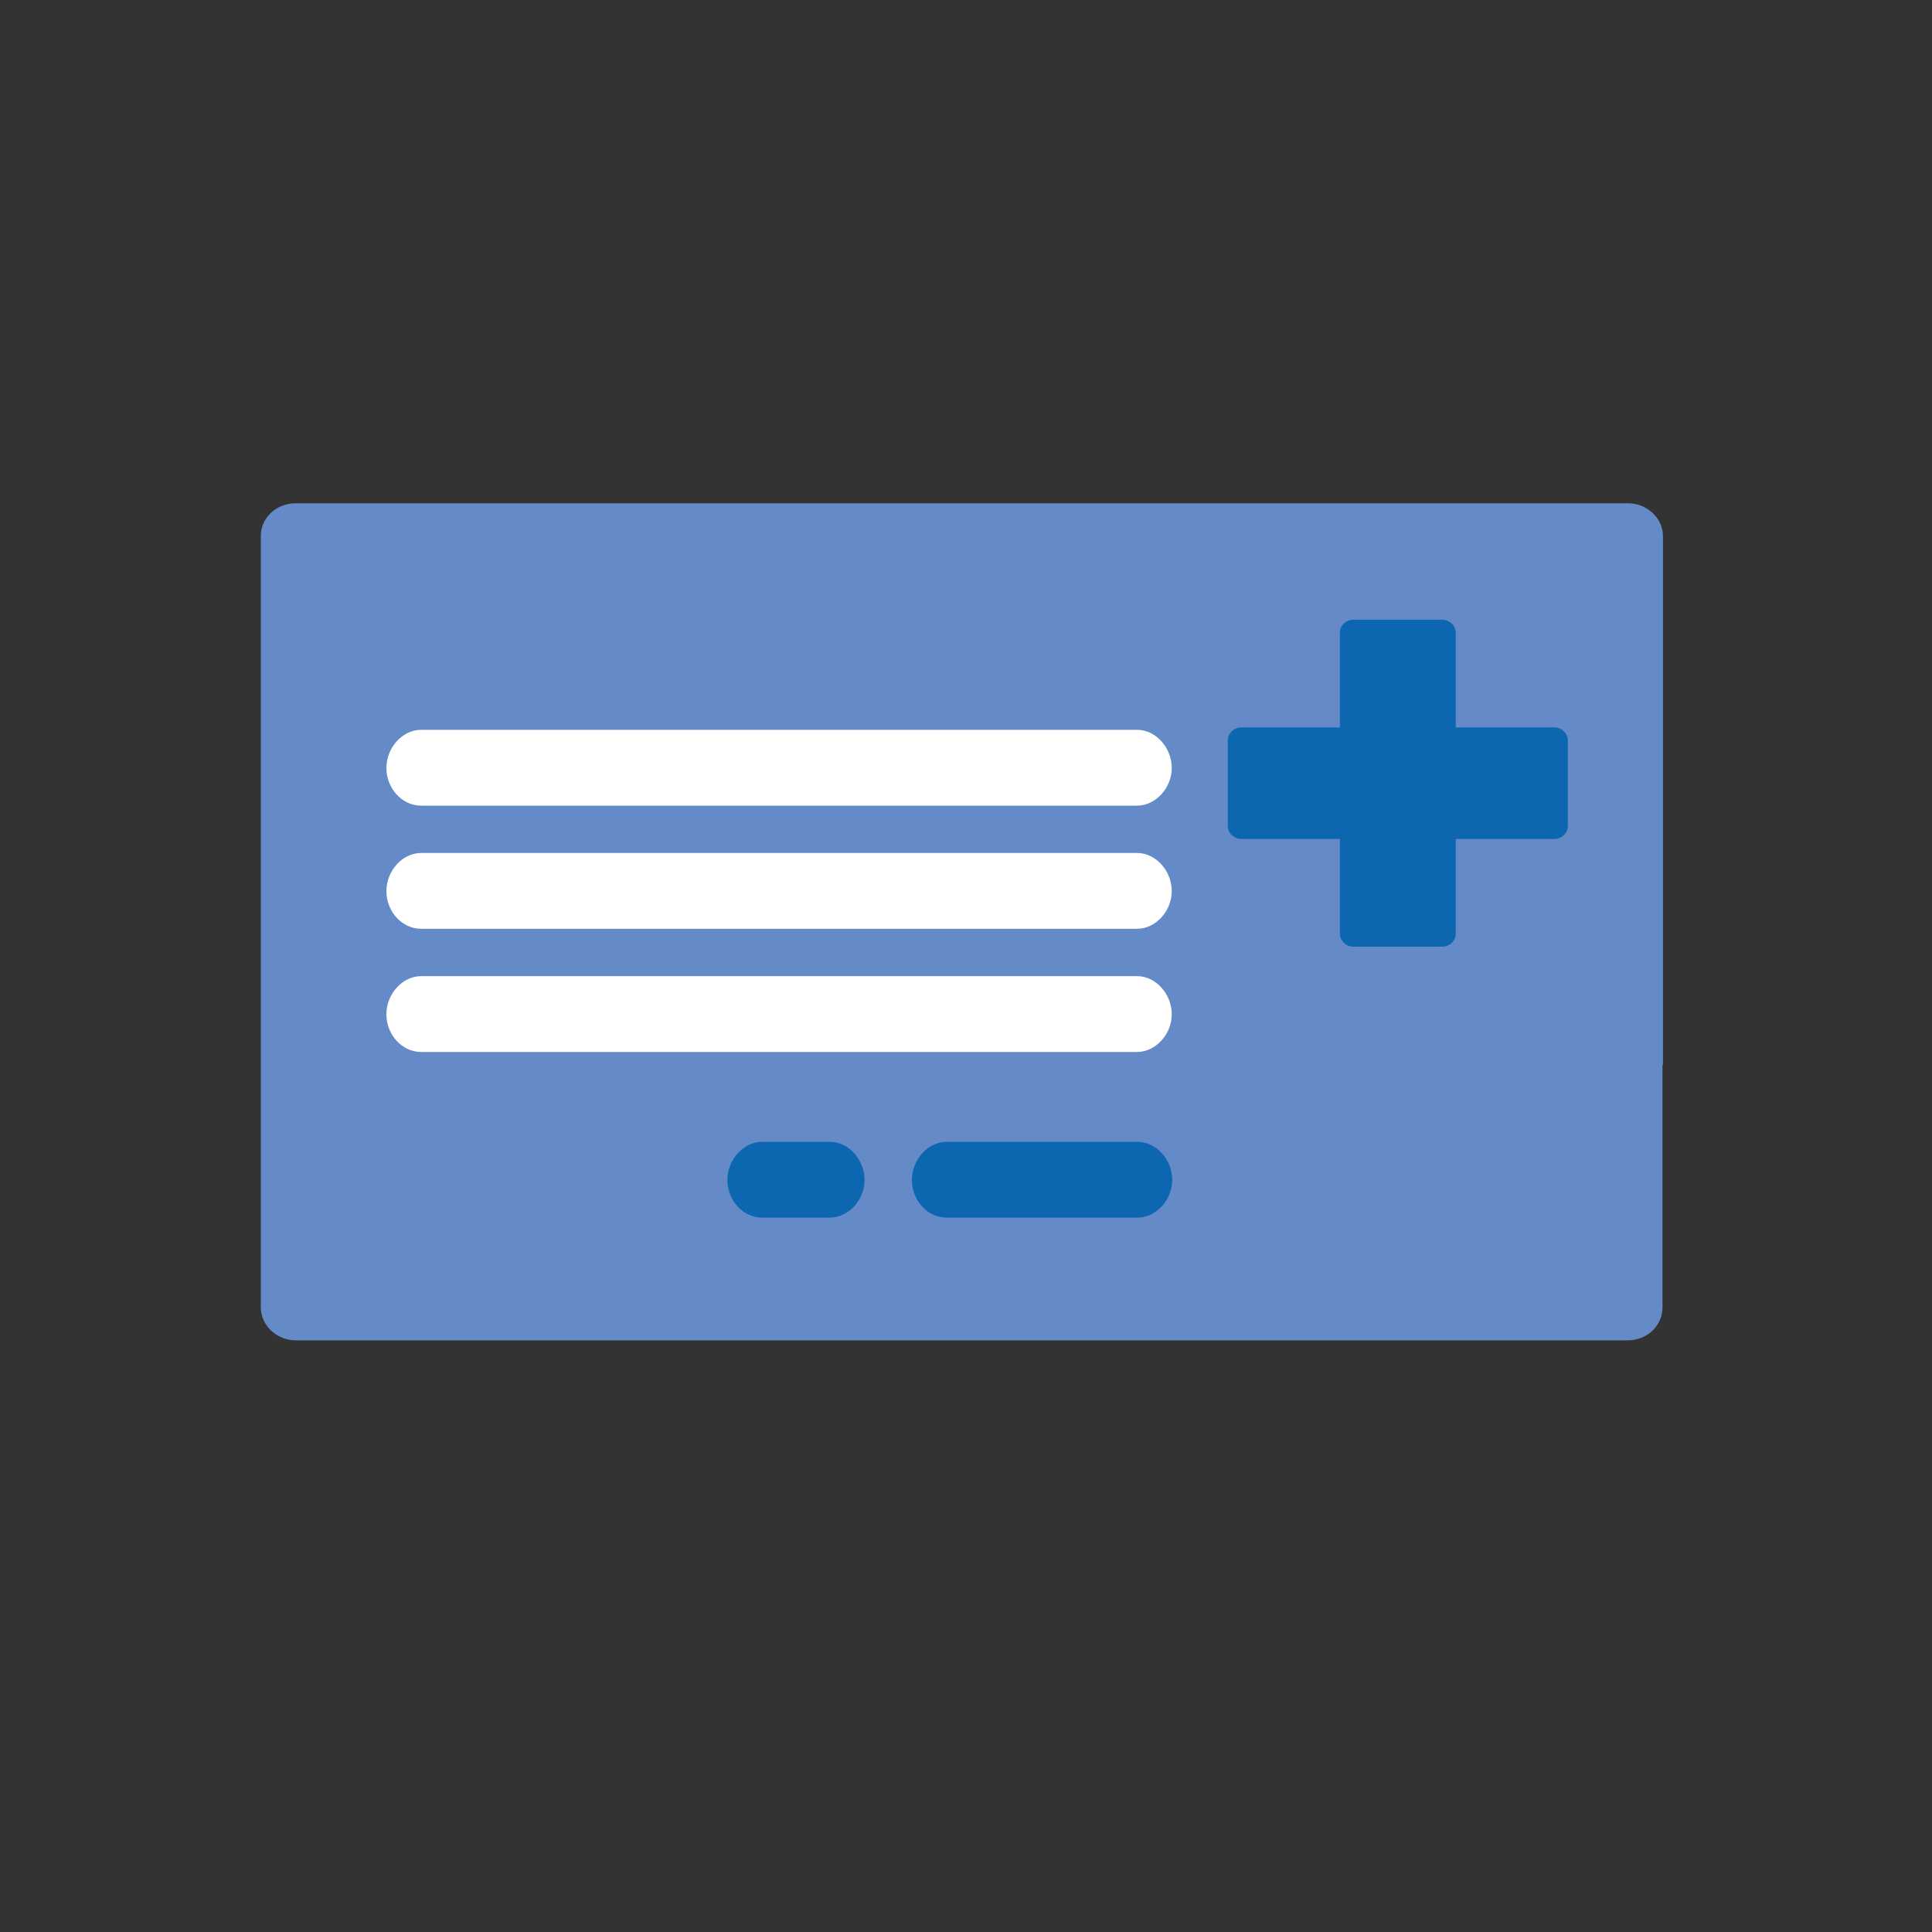
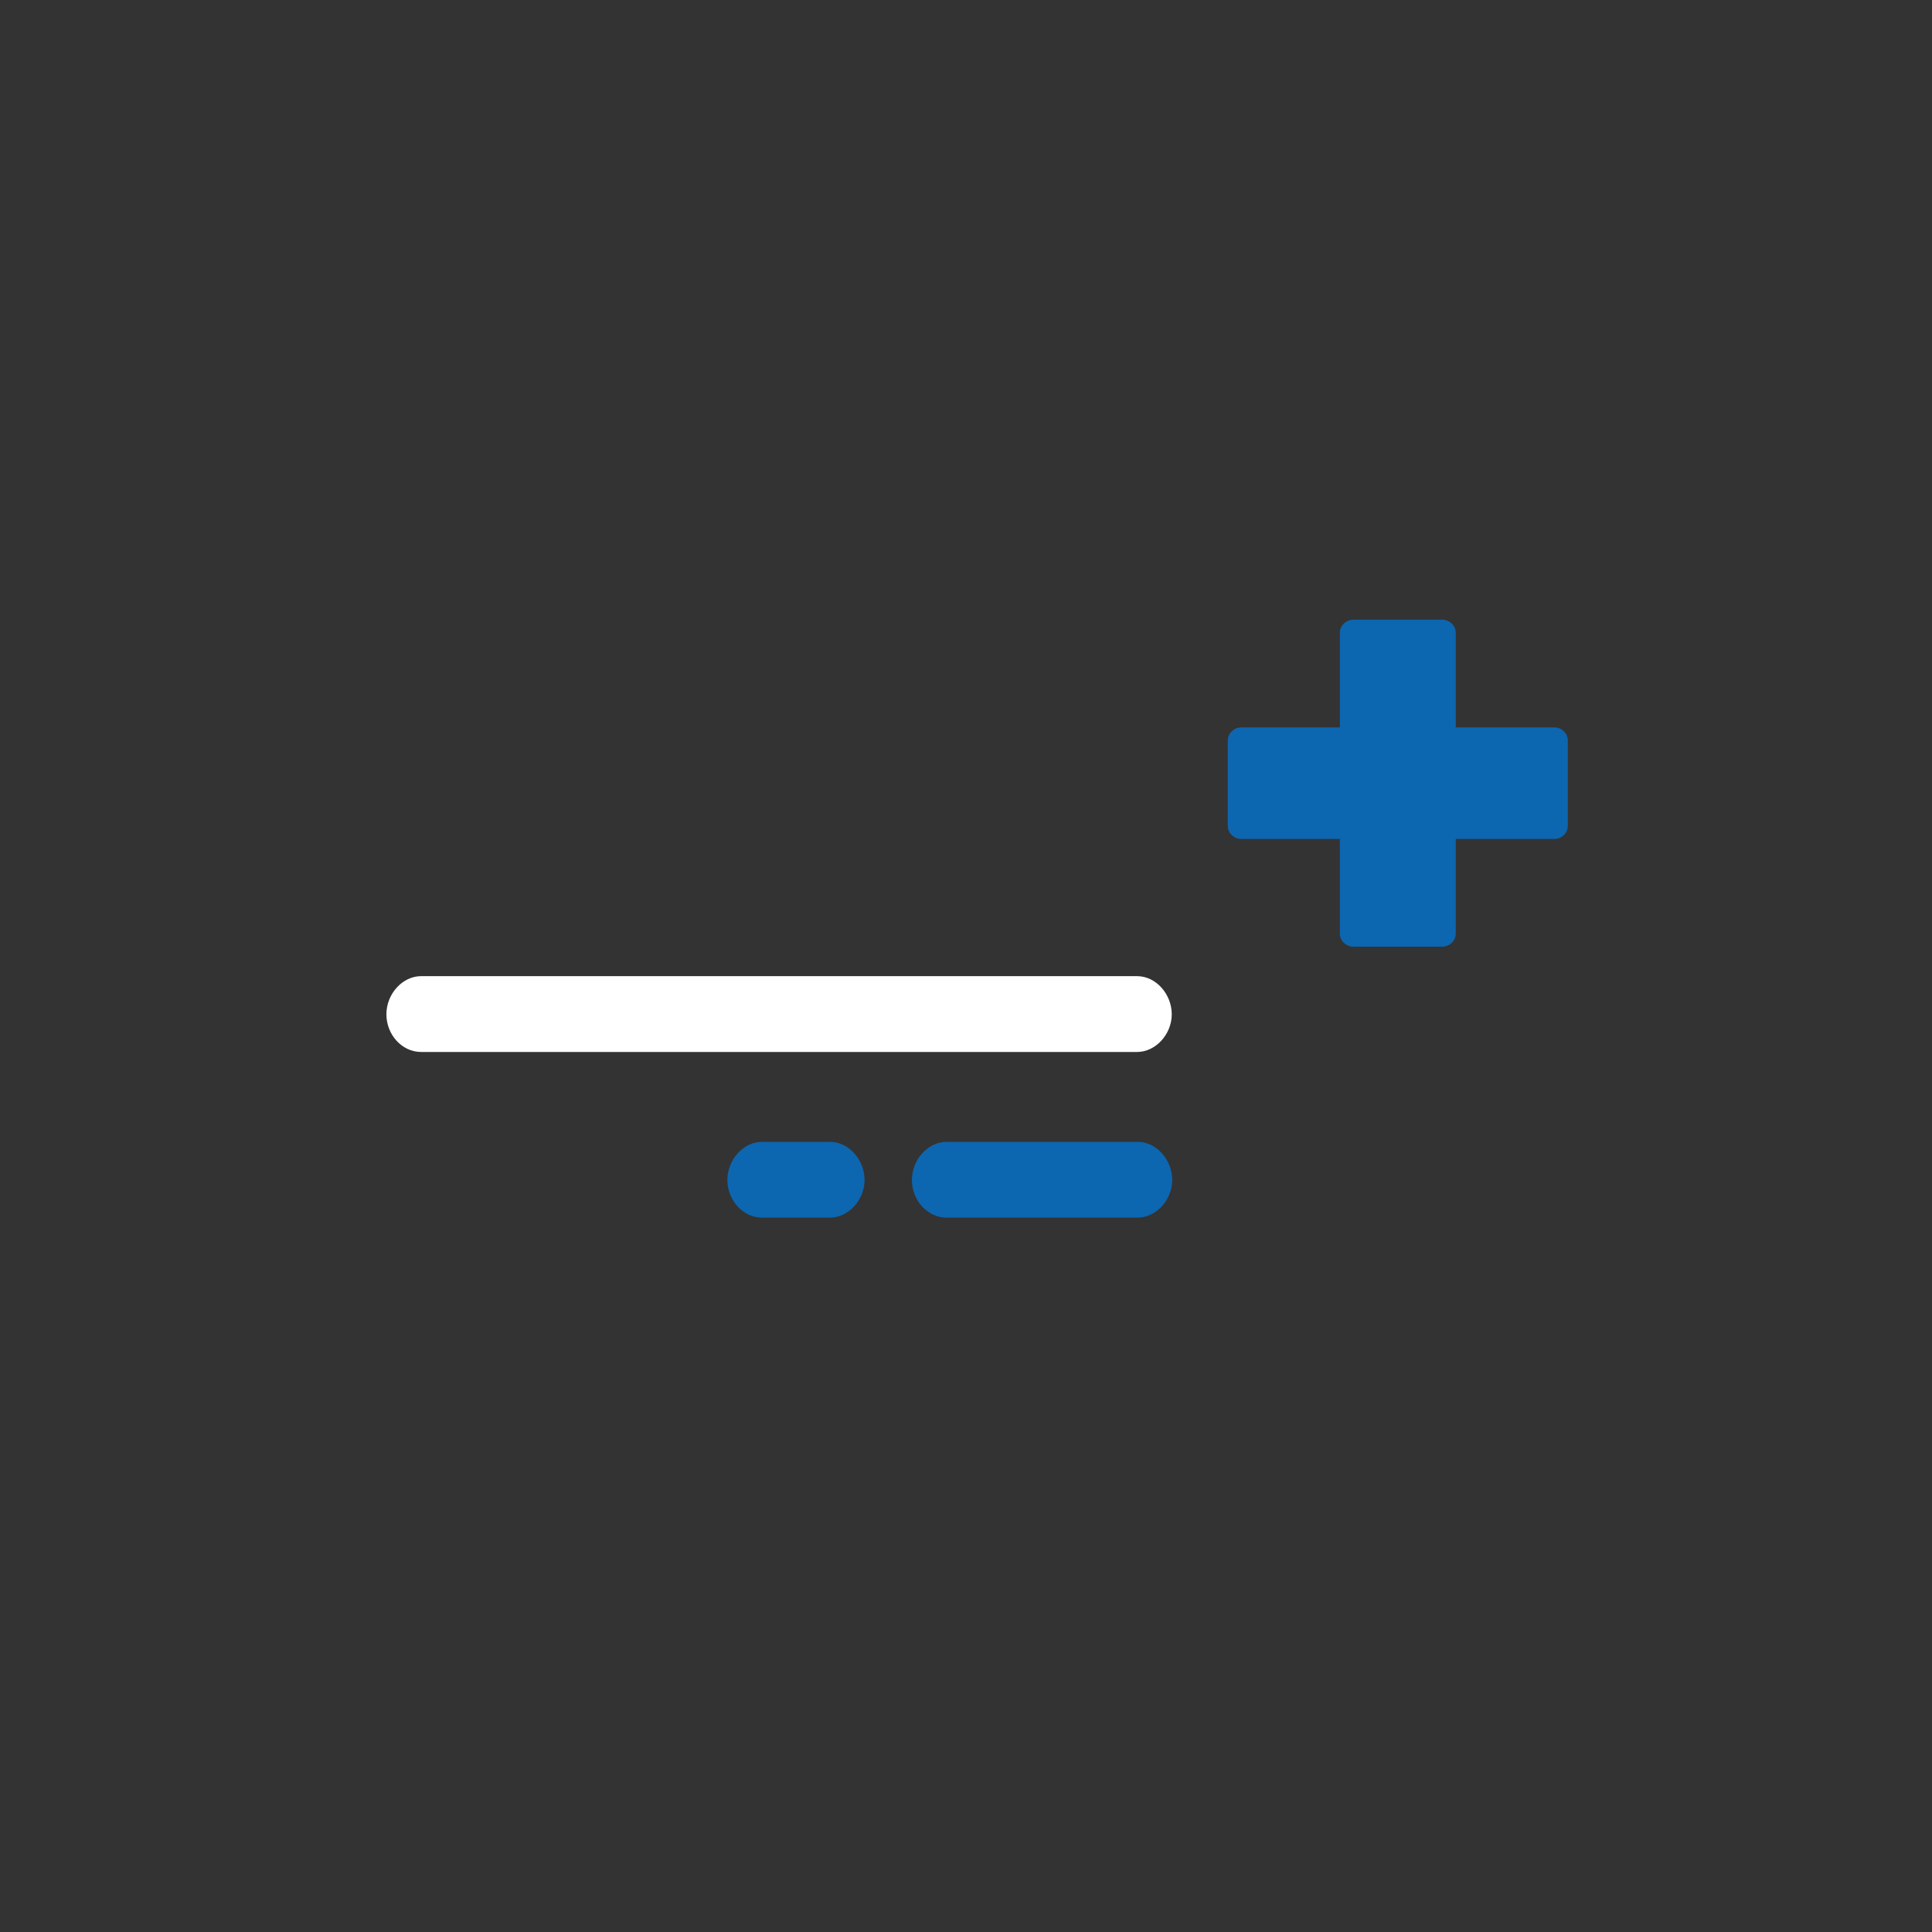
<svg xmlns="http://www.w3.org/2000/svg" id="Icons" version="1.1" viewBox="0 0 400 400">
  <rect x="0" y="0" width="400" height="400" fill="#333333" stroke="none" />
  <defs>
    <style>
      .cls-1 {
        fill: #0d66b0;
      }

      .cls-1, .cls-2, .cls-3 {
        stroke-width: 0px;
      }

      .cls-2 {
        fill: #648bc7;
      }

      .cls-3 {
        fill: #fff;
      }
    </style>
  </defs>
-   <path class="cls-2" d="M344.2,220.4v50.3c0,3.8-3.2,6.8-7.2,6.8H61.2c-3.9,0-7.2-3.1-7.2-6.8V111c0-3.8,3.2-6.8,7.2-6.8h275.9c3.9,0,7.2,3.1,7.2,6.8v109.5Z" />
-   <path class="cls-3" d="M87.2,192.3h148.2c3.9,0,7.2-3.7,7.2-7.8s-3.2-7.9-7.2-7.9H87.2c-3.9,0-7.2,3.7-7.2,7.9s3.2,7.8,7.2,7.8h0Z" />
  <path class="cls-3" d="M87.2,217.8h148.2c3.9,0,7.2-3.7,7.2-7.8s-3.2-7.9-7.2-7.9H87.2c-3.9,0-7.2,3.7-7.2,7.9s3.2,7.8,7.2,7.8h0Z" />
-   <path class="cls-3" d="M87.2,166.8h148.2c3.9,0,7.2-3.7,7.2-7.8s-3.2-7.9-7.2-7.9H87.2c-3.9,0-7.2,3.7-7.2,7.9s3.2,7.8,7.2,7.8h0Z" />
  <path class="cls-1" d="M157.8,252.1h14c3.9,0,7.2-3.7,7.2-7.8s-3.2-7.9-7.2-7.9h-14c-3.9,0-7.2,3.7-7.2,7.9s3.2,7.8,7.2,7.8h0Z" />
  <path class="cls-1" d="M196,252.1h39.5c3.9,0,7.2-3.7,7.2-7.8s-3.2-7.9-7.2-7.9h-39.5c-3.9,0-7.2,3.7-7.2,7.9s3.2,7.8,7.2,7.8h0Z" />
  <path class="cls-1" d="M321.8,150.6h-20.4v-19.6c0-1.5-1.3-2.7-2.8-2.7h-18.4c-1.5,0-2.8,1.2-2.8,2.7v19.6h-20.4c-1.5,0-2.8,1.2-2.8,2.7v17.7c0,1.5,1.3,2.7,2.8,2.7h20.4v19.6c0,1.5,1.3,2.7,2.8,2.7h18.4c1.5,0,2.8-1.2,2.8-2.7v-19.6h20.4c1.5,0,2.8-1.2,2.8-2.7v-17.7c0-1.5-1.3-2.7-2.8-2.7" />
</svg>